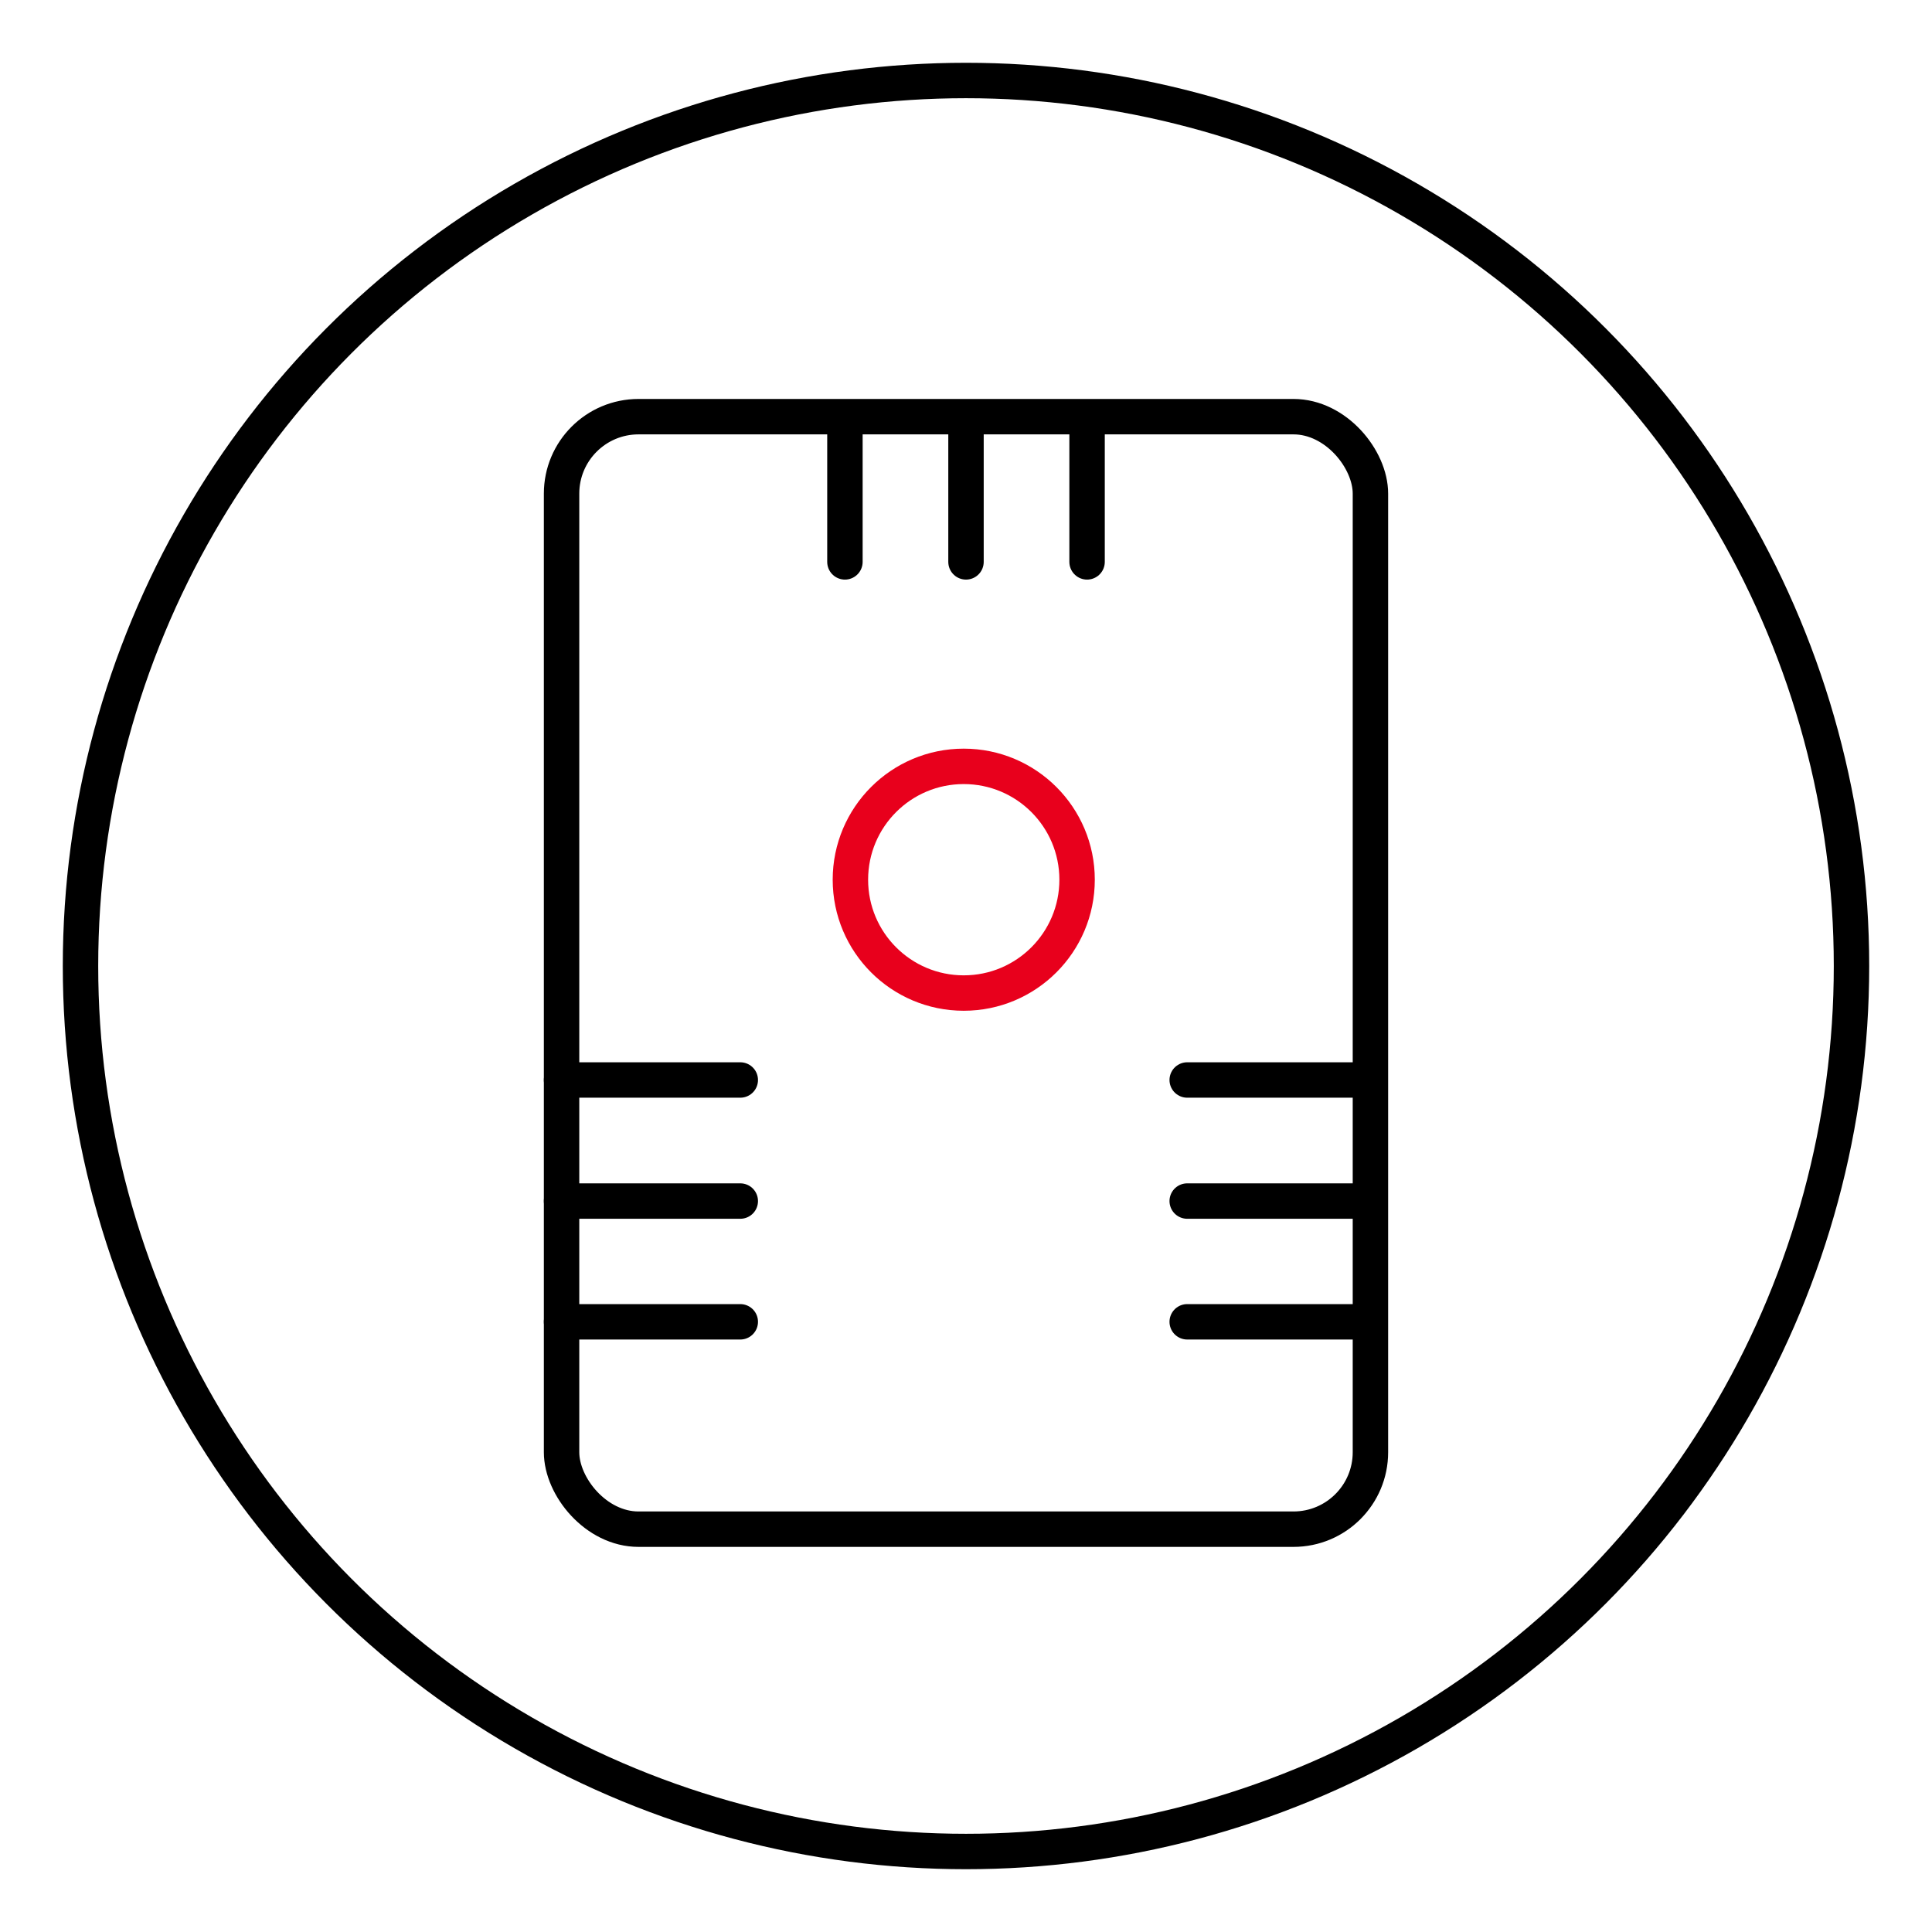
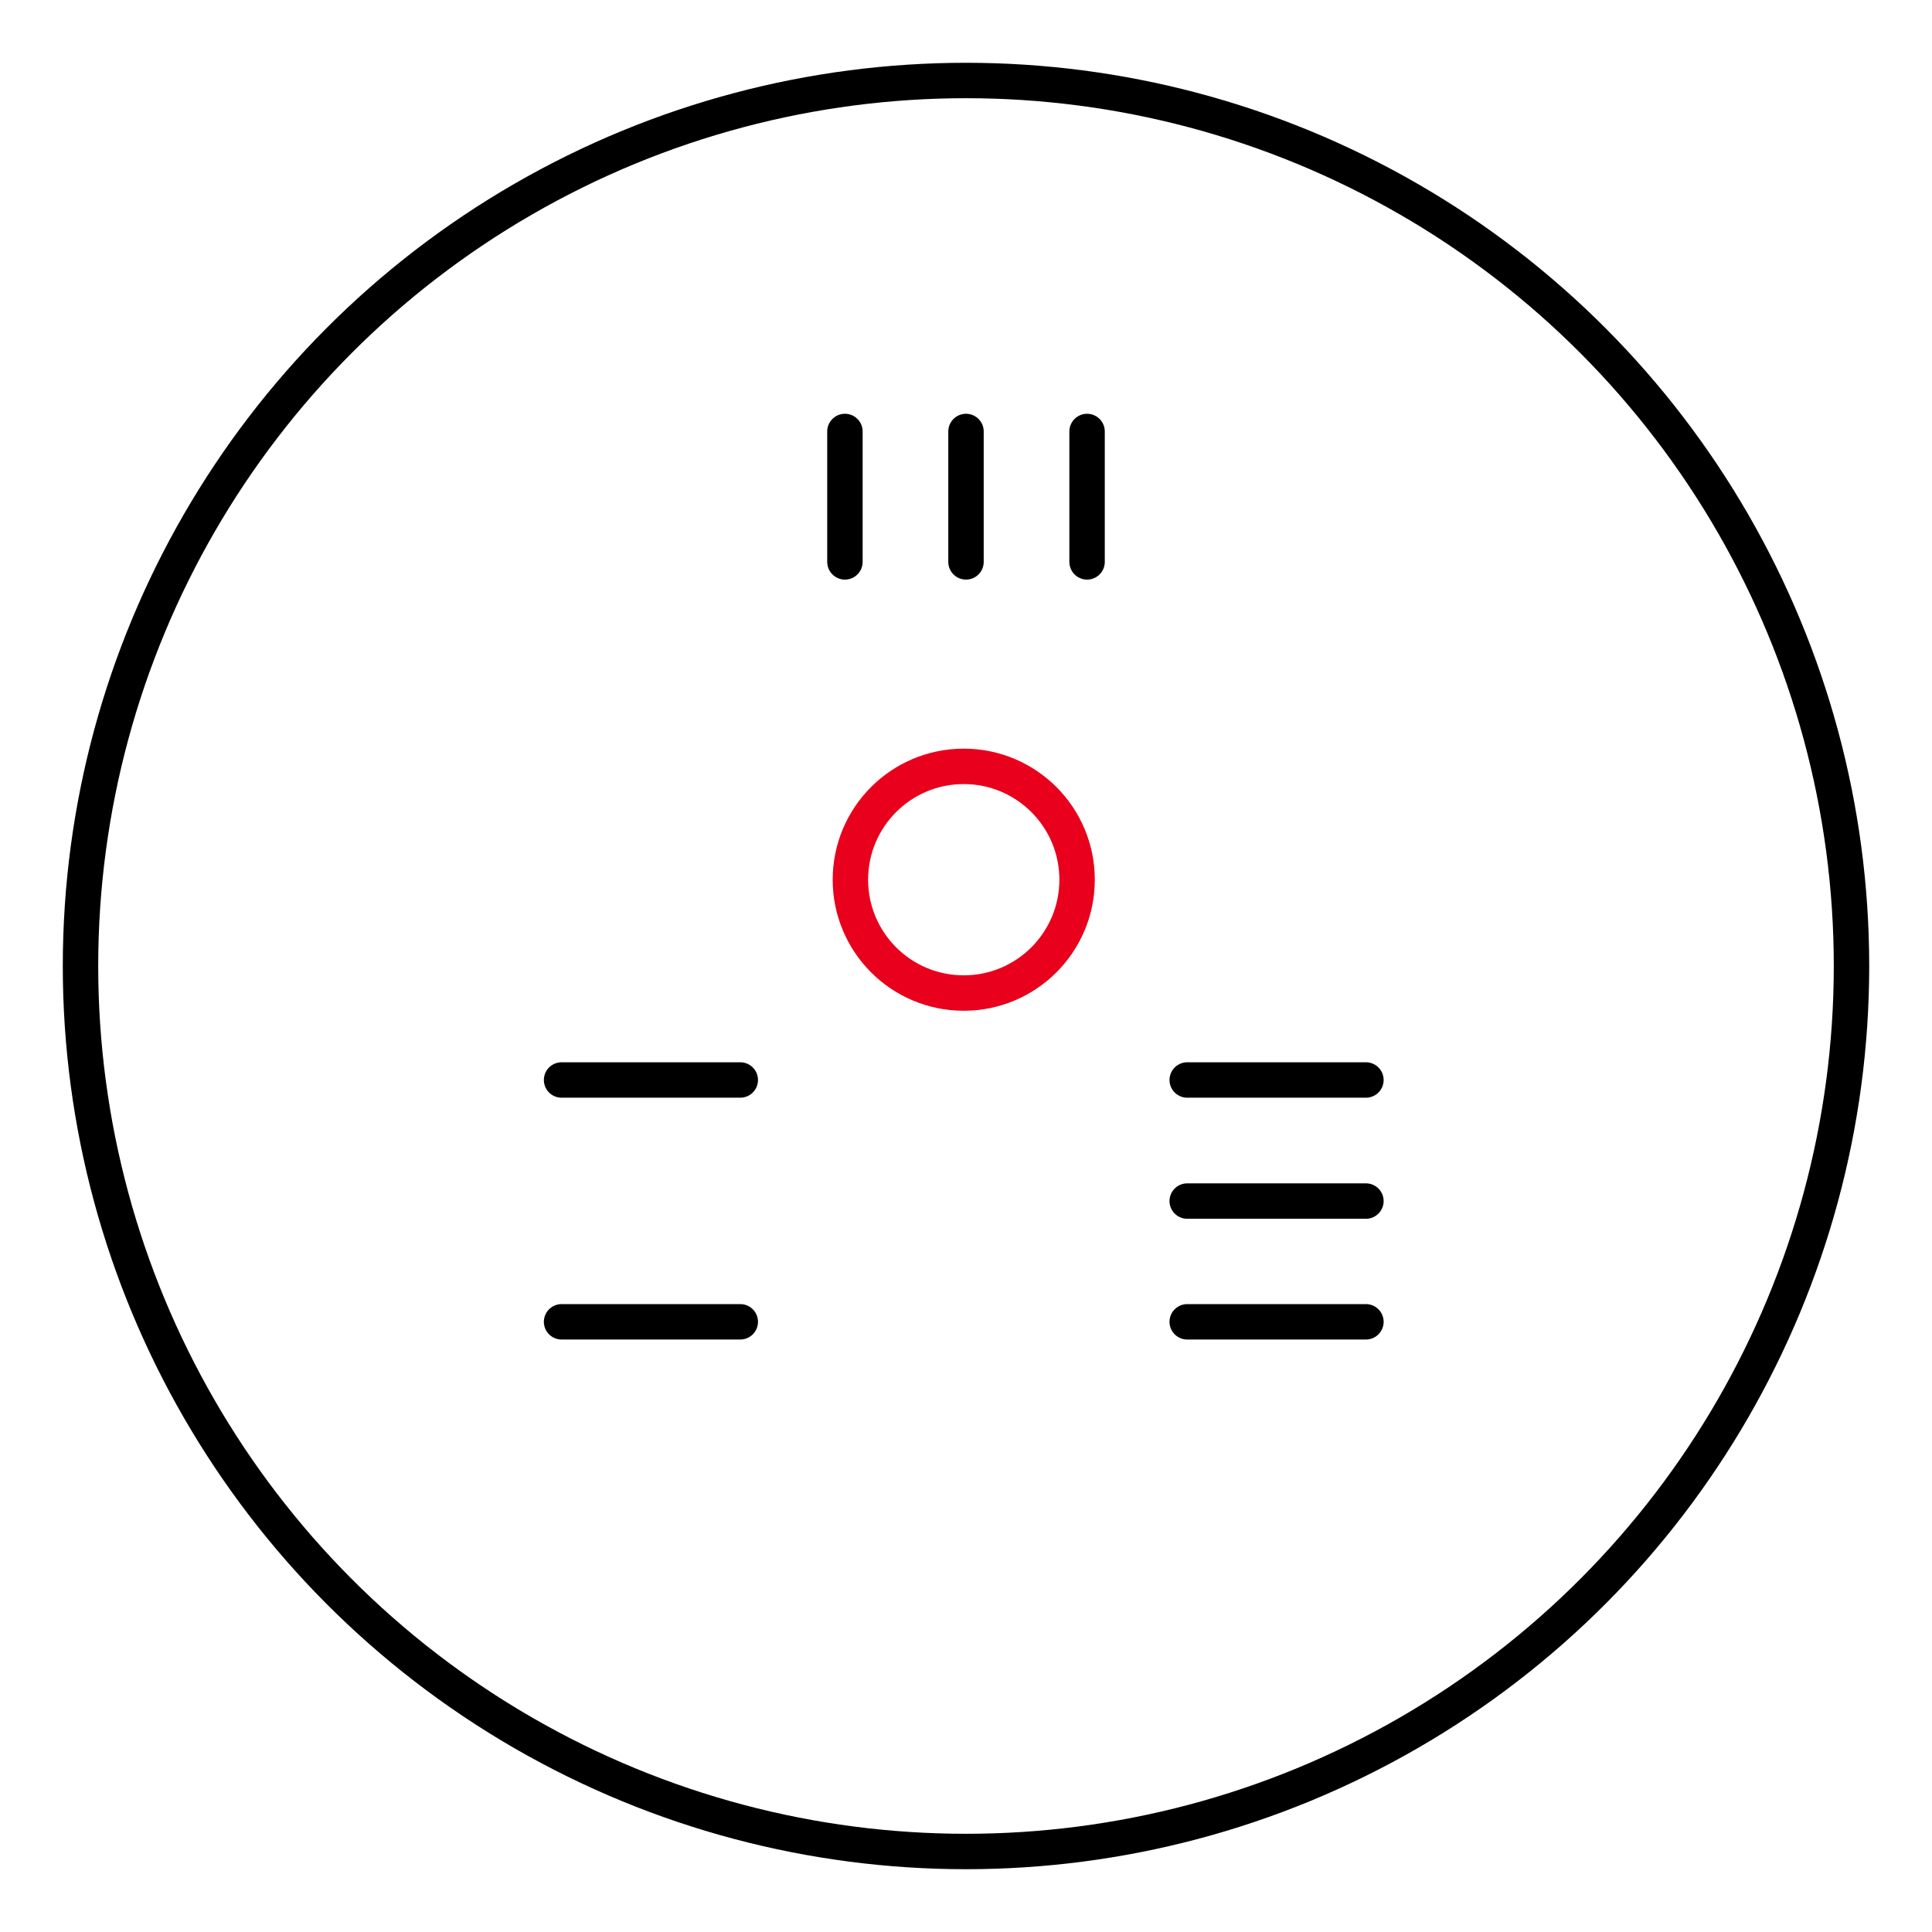
<svg xmlns="http://www.w3.org/2000/svg" id="Layer_1" viewBox="0 0 60 60">
  <defs>
    <style>.cls-1,.cls-2,.cls-3{fill:none;stroke-width:1.1px;}.cls-1,.cls-3{stroke:#000;}.cls-2{stroke:#e8001c;stroke-linejoin:round;}.cls-2,.cls-3{stroke-linecap:round;}</style>
  </defs>
  <circle class="cls-1" cx="30" cy="30" r="27.5" />
-   <rect class="cls-1" x="17.44" y="12.94" width="25.12" height="34.55" rx="2.39" ry="2.39" />
  <line class="cls-3" x1="17.44" y1="33.54" x2="22.99" y2="33.54" />
-   <line class="cls-3" x1="17.44" y1="37.3" x2="22.99" y2="37.3" />
  <line class="cls-3" x1="17.44" y1="41.05" x2="22.99" y2="41.05" />
  <line class="cls-3" x1="36.87" y1="33.54" x2="42.42" y2="33.54" />
  <line class="cls-3" x1="36.87" y1="37.3" x2="42.42" y2="37.3" />
  <line class="cls-3" x1="36.87" y1="41.05" x2="42.42" y2="41.05" />
  <line class="cls-3" x1="26.24" y1="17.45" x2="26.24" y2="13.4" />
  <line class="cls-3" x1="30" y1="17.45" x2="30" y2="13.4" />
  <line class="cls-3" x1="33.76" y1="17.45" x2="33.76" y2="13.4" />
  <circle class="cls-2" cx="29.93" cy="27.32" r="3.52" />
</svg>